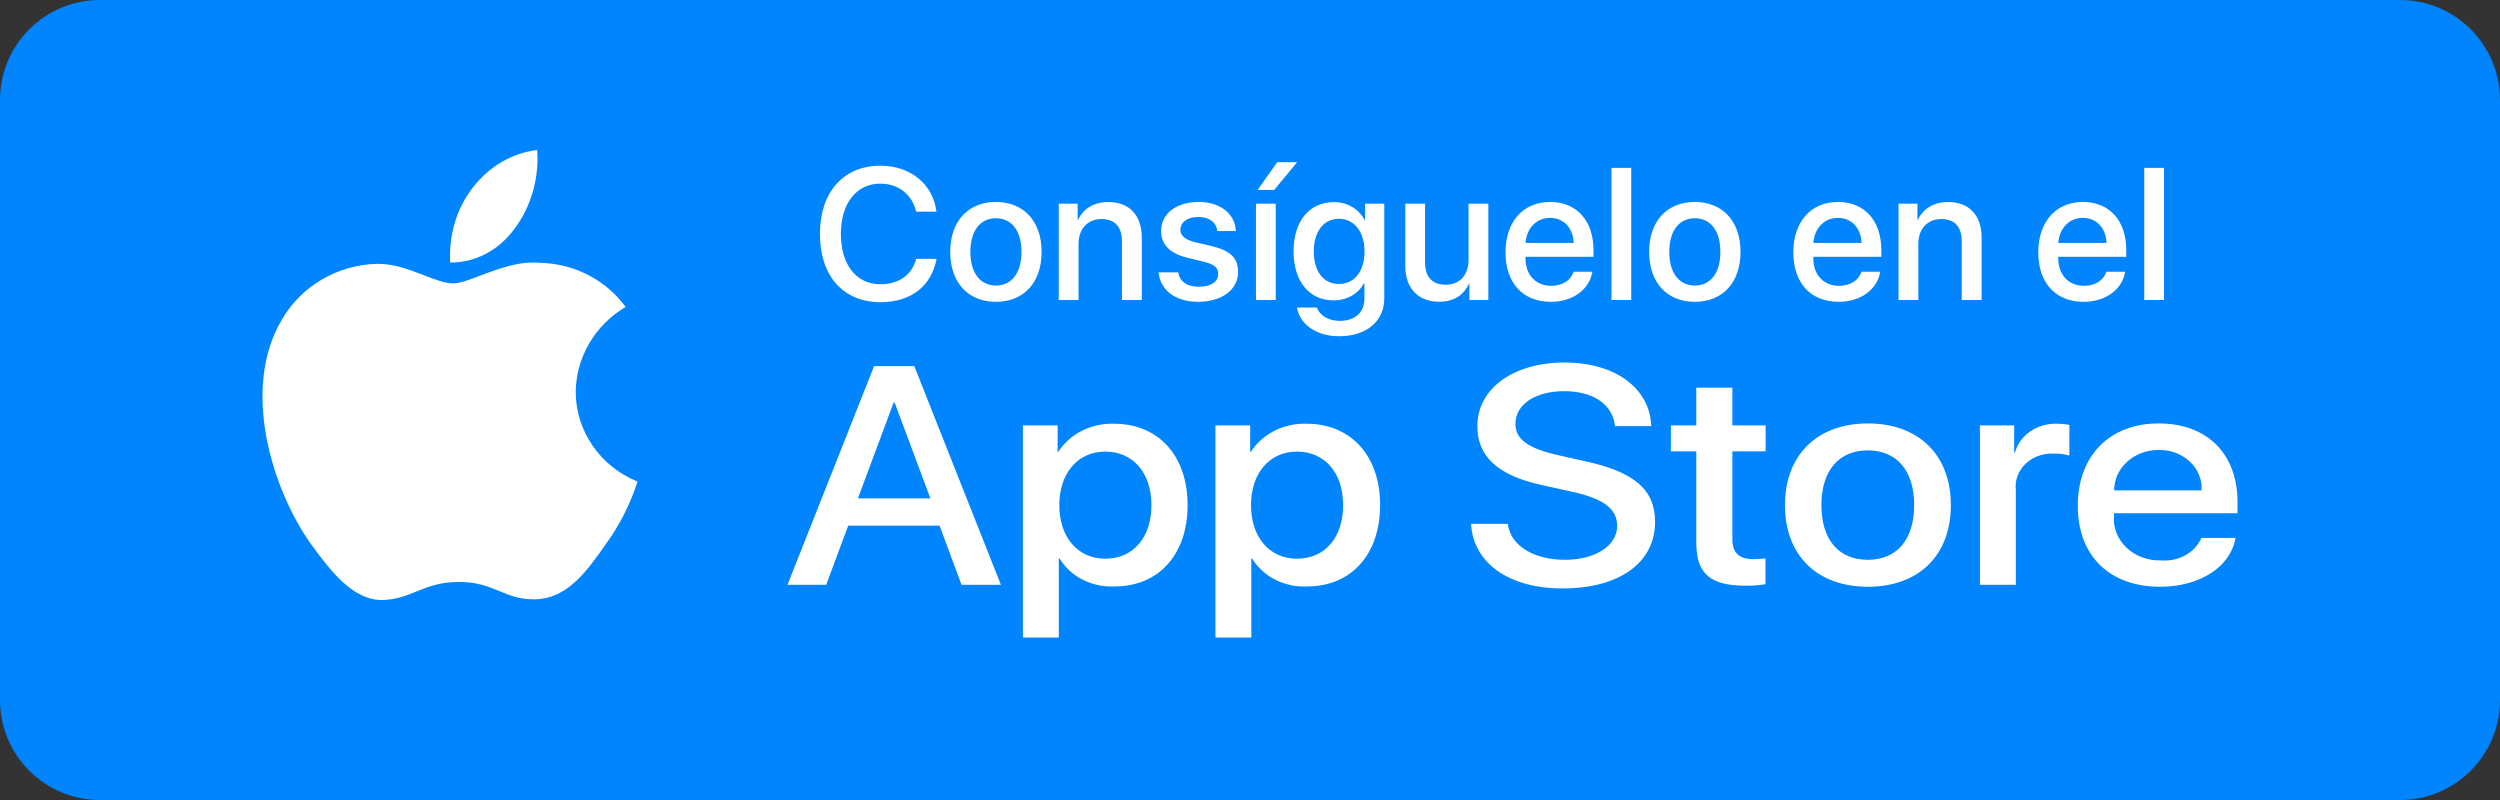
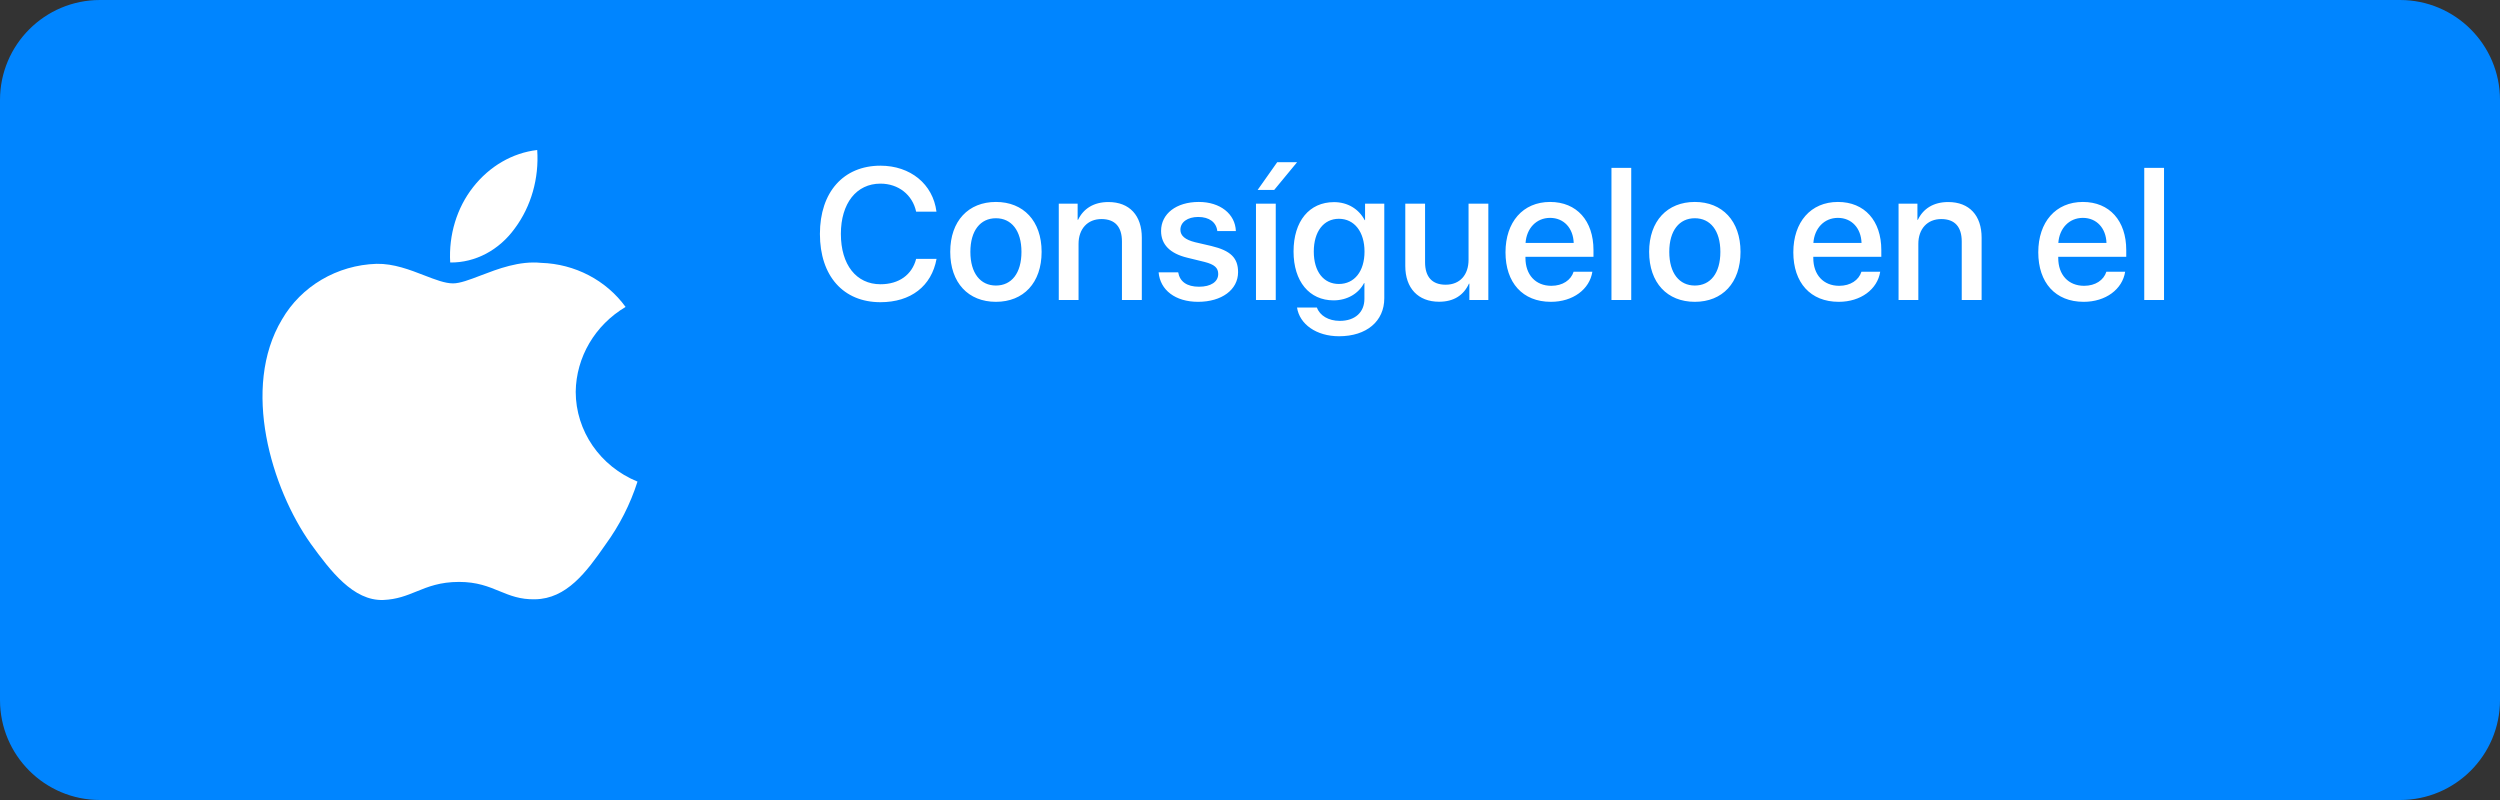
<svg xmlns="http://www.w3.org/2000/svg" width="200" height="64" viewBox="0 0 200 64" fill="none">
  <rect x="0" y="0" width="200" height="64" fill="#333333" stroke="none" />
  <path d="M0 8C0 3.582 3.582 0 8 0H192C196.418 0 200 3.582 200 8V56C200 60.418 196.418 64 192 64H8C3.582 64 0 60.418 0 56V8Z" fill="#0085FF" />
  <path fill-rule="evenodd" clip-rule="evenodd" d="M42.977 12C43.132 14.266 42.492 16.51 41.194 18.257C39.934 20.012 38.026 21.023 36.016 21C35.888 18.799 36.546 16.631 37.846 14.975C39.161 13.296 40.994 12.233 42.977 12ZM50.047 24.555C47.6 26.007 46.094 28.568 46.057 31.34C46.06 34.476 48.007 37.307 51 38.528C50.424 40.333 49.556 42.039 48.429 43.582C46.914 45.768 45.326 47.904 42.806 47.943C41.608 47.97 40.798 47.637 39.955 47.291C39.076 46.929 38.159 46.553 36.725 46.553C35.205 46.553 34.247 46.941 33.324 47.316C32.526 47.64 31.753 47.954 30.664 47.998C28.264 48.084 26.43 45.664 24.86 43.499C21.723 39.076 19.28 31.035 22.555 25.563C24.093 22.896 26.968 21.204 30.129 21.106C31.491 21.079 32.797 21.585 33.942 22.029C34.818 22.368 35.6 22.671 36.24 22.671C36.802 22.671 37.562 22.38 38.448 22.041C39.843 21.507 41.55 20.853 43.289 21.029C45.992 21.111 48.496 22.418 50.047 24.555Z" fill="white" />
-   <path fill-rule="evenodd" clip-rule="evenodd" d="M125.21 44.783C122.684 44.783 120.836 43.644 120.623 41.909H117.684C117.869 45.073 120.743 47.074 124.997 47.074C129.545 47.074 132.405 45.025 132.405 41.752C132.405 39.194 130.768 37.753 126.832 36.904L124.718 36.431C122.246 35.874 121.234 35.147 121.234 33.91C121.234 32.359 122.817 31.293 125.13 31.293C127.443 31.293 129.026 32.346 129.199 34.092H132.098C132.005 31.074 129.225 29.001 125.172 29.001C121.075 29.001 118.189 31.074 118.189 34.092C118.189 36.529 119.826 38.031 123.348 38.806L125.834 39.352C128.322 39.91 129.372 40.722 129.372 42.08C129.372 43.644 127.63 44.783 125.21 44.783ZM75.167 42.055H67.854L66.097 46.783H63L69.927 29.292H73.145L80.072 46.783H76.921L75.167 42.055ZM68.632 39.874H74.431L71.571 32.201H71.492L68.632 39.874ZM89.171 46.916C92.683 46.916 95.008 44.37 95.008 40.407C95.008 36.456 92.669 33.898 89.119 33.898C87.291 33.844 85.58 34.71 84.664 36.152H84.612V34.031H81.832V51.001H84.704V44.685H84.77C85.647 46.136 87.357 47.002 89.171 46.916ZM92.113 40.407C92.113 37.825 90.65 36.128 88.416 36.128C86.221 36.128 84.745 37.861 84.745 40.407C84.745 42.977 86.221 44.697 88.416 44.697C90.65 44.697 92.113 43.013 92.113 40.407ZM104.573 46.916C108.084 46.916 110.41 44.37 110.41 40.407C110.41 36.456 108.071 33.898 104.521 33.898C102.693 33.844 100.981 34.71 100.066 36.152H100.014V34.031H97.234V51.001H100.106V44.685H100.172C101.049 46.136 102.759 47.002 104.573 46.916ZM107.449 40.407C107.449 37.825 105.986 36.128 103.752 36.128C101.557 36.128 100.081 37.861 100.081 40.407C100.081 42.977 101.557 44.697 103.752 44.697C105.986 44.697 107.449 43.013 107.449 40.407ZM138.589 31.014V34.032H141.25V36.104H138.589V43.134C138.589 44.226 139.122 44.735 140.291 44.735C140.607 44.73 140.922 44.71 141.236 44.674V46.735C140.709 46.825 140.175 46.865 139.641 46.856C136.809 46.856 135.705 45.886 135.705 43.413V36.104H133.671V34.032H135.705V31.014H138.589ZM149.432 33.874C145.389 33.874 142.797 36.395 142.797 40.407C142.797 44.43 145.365 46.941 149.432 46.941C153.501 46.941 156.068 44.43 156.068 40.407C156.068 36.395 153.487 33.874 149.432 33.874ZM153.132 40.408C153.132 37.656 151.748 36.031 149.421 36.031C147.094 36.031 145.712 37.668 145.712 40.408C145.712 43.171 147.094 44.783 149.421 44.783C151.748 44.783 153.132 43.171 153.132 40.408ZM161.134 34.031H158.395V46.783H161.267V39.219C161.172 38.454 161.448 37.689 162.023 37.125C162.599 36.561 163.415 36.254 164.26 36.285C164.696 36.274 165.132 36.327 165.55 36.443V33.995C165.227 33.929 164.896 33.897 164.566 33.898C162.988 33.843 161.582 34.804 161.201 36.201H161.134V34.031ZM178.841 43.037C178.453 45.352 175.981 46.941 172.817 46.941C168.748 46.941 166.222 44.455 166.222 40.468C166.222 36.468 168.762 33.874 172.696 33.874C176.566 33.874 179 36.297 179 40.164V41.061H169.12V41.219C169.028 42.168 169.388 43.108 170.107 43.799C170.828 44.49 171.839 44.865 172.884 44.83C174.277 44.95 175.591 44.22 176.114 43.037H178.841ZM176.128 39.231H169.134C169.131 38.37 169.506 37.544 170.175 36.937C170.845 36.329 171.753 35.99 172.698 35.995C173.634 35.977 174.538 36.316 175.188 36.93C175.84 37.544 176.18 38.378 176.128 39.231Z" fill="white" />
  <path d="M70.435 24.176C72.866 24.176 74.522 22.894 74.924 20.711H73.291C72.961 21.986 71.914 22.74 70.442 22.74C68.501 22.74 67.27 21.18 67.27 18.712C67.27 16.266 68.516 14.691 70.435 14.691C71.87 14.691 72.998 15.577 73.291 16.932H74.917C74.639 14.727 72.83 13.255 70.435 13.255C67.483 13.255 65.593 15.365 65.593 18.712C65.593 22.081 67.468 24.176 70.435 24.176ZM79.674 24.146C81.879 24.146 83.329 22.63 83.329 20.148C83.329 17.672 81.871 16.156 79.674 16.156C77.477 16.156 76.019 17.672 76.019 20.148C76.019 22.63 77.469 24.146 79.674 24.146ZM79.674 22.843C78.436 22.843 77.63 21.861 77.63 20.148C77.63 18.441 78.436 17.459 79.674 17.459C80.912 17.459 81.717 18.441 81.717 20.148C81.717 21.861 80.919 22.843 79.674 22.843ZM84.702 24H86.284V19.51C86.284 18.316 87.002 17.525 88.115 17.525C89.214 17.525 89.756 18.163 89.756 19.32V24H91.345V19.012C91.345 17.247 90.371 16.163 88.672 16.163C87.485 16.163 86.665 16.705 86.247 17.584H86.211V16.295H84.702V24ZM92.886 18.477C92.886 19.554 93.59 20.279 94.981 20.616L96.358 20.953C97.164 21.158 97.457 21.429 97.457 21.92C97.457 22.543 96.871 22.938 95.919 22.938C94.952 22.938 94.381 22.528 94.256 21.788H92.689C92.813 23.202 94.022 24.146 95.846 24.146C97.735 24.146 99.046 23.18 99.046 21.773C99.046 20.638 98.46 20.052 96.907 19.679L95.611 19.378C94.813 19.181 94.432 18.858 94.432 18.382C94.432 17.774 95.003 17.357 95.86 17.357C96.746 17.357 97.31 17.789 97.384 18.485H98.87C98.819 17.115 97.618 16.156 95.904 16.156C94.102 16.156 92.886 17.101 92.886 18.477ZM100.478 24H102.06V16.295H100.478V24ZM101.935 15.196L103.767 12.977H102.177L100.61 15.196H101.935ZM107.11 22.718C105.894 22.718 105.103 21.737 105.103 20.125C105.103 18.521 105.894 17.503 107.11 17.503C108.348 17.503 109.161 18.544 109.161 20.125C109.161 21.715 108.348 22.718 107.11 22.718ZM107.125 26.9C109.322 26.9 110.743 25.699 110.743 23.861V16.295H109.205V17.613H109.175C108.707 16.72 107.813 16.17 106.722 16.17C104.744 16.17 103.484 17.694 103.484 20.118C103.484 22.52 104.751 24.029 106.685 24.029C107.784 24.029 108.692 23.48 109.124 22.645H109.153V23.912C109.153 24.967 108.421 25.67 107.183 25.67C106.282 25.67 105.579 25.245 105.352 24.601H103.763C103.96 25.934 105.308 26.9 107.125 26.9ZM119.067 16.295H117.484V20.785C117.484 21.986 116.796 22.777 115.653 22.777C114.562 22.777 114.005 22.147 114.005 20.975V16.295H112.423V21.283C112.423 23.048 113.449 24.139 115.126 24.139C116.305 24.139 117.089 23.619 117.514 22.696H117.55V24H119.067V16.295ZM124.007 17.43C125.112 17.43 125.86 18.258 125.896 19.437H122.044C122.124 18.273 122.901 17.43 124.007 17.43ZM125.889 21.737C125.676 22.411 125.01 22.865 124.109 22.865C122.842 22.865 122.036 21.979 122.036 20.638V20.543H127.478V20.001C127.478 17.665 126.145 16.156 124.007 16.156C121.831 16.156 120.44 17.767 120.44 20.184C120.44 22.616 121.809 24.146 124.072 24.146C125.838 24.146 127.171 23.143 127.39 21.737H125.889ZM128.917 24H130.499V13.431H128.917V24ZM135.586 24.146C137.79 24.146 139.241 22.63 139.241 20.148C139.241 17.672 137.783 16.156 135.586 16.156C133.389 16.156 131.931 17.672 131.931 20.148C131.931 22.63 133.381 24.146 135.586 24.146ZM135.586 22.843C134.348 22.843 133.542 21.861 133.542 20.148C133.542 18.441 134.348 17.459 135.586 17.459C136.824 17.459 137.629 18.441 137.629 20.148C137.629 21.861 136.831 22.843 135.586 22.843ZM147.033 17.43C148.139 17.43 148.886 18.258 148.923 19.437H145.07C145.151 18.273 145.927 17.43 147.033 17.43ZM148.916 21.737C148.703 22.411 148.037 22.865 147.136 22.865C145.869 22.865 145.063 21.979 145.063 20.638V20.543H150.505V20.001C150.505 17.665 149.172 16.156 147.033 16.156C144.858 16.156 143.466 17.767 143.466 20.184C143.466 22.616 144.836 24.146 147.099 24.146C148.864 24.146 150.197 23.143 150.417 21.737H148.916ZM151.885 24H153.467V19.51C153.467 18.316 154.185 17.525 155.299 17.525C156.397 17.525 156.939 18.163 156.939 19.32V24H158.529V19.012C158.529 17.247 157.554 16.163 155.855 16.163C154.669 16.163 153.848 16.705 153.431 17.584H153.394V16.295H151.885V24ZM166.629 17.43C167.735 17.43 168.482 18.258 168.518 19.437H164.666C164.746 18.273 165.523 17.43 166.629 17.43ZM168.511 21.737C168.299 22.411 167.632 22.865 166.731 22.865C165.464 22.865 164.659 21.979 164.659 20.638V20.543H170.1V20.001C170.1 17.665 168.767 16.156 166.629 16.156C164.454 16.156 163.062 17.767 163.062 20.184C163.062 22.616 164.432 24.146 166.695 24.146C168.46 24.146 169.793 23.143 170.013 21.737H168.511ZM171.54 24H173.122V13.431H171.54V24Z" fill="white" />
</svg>